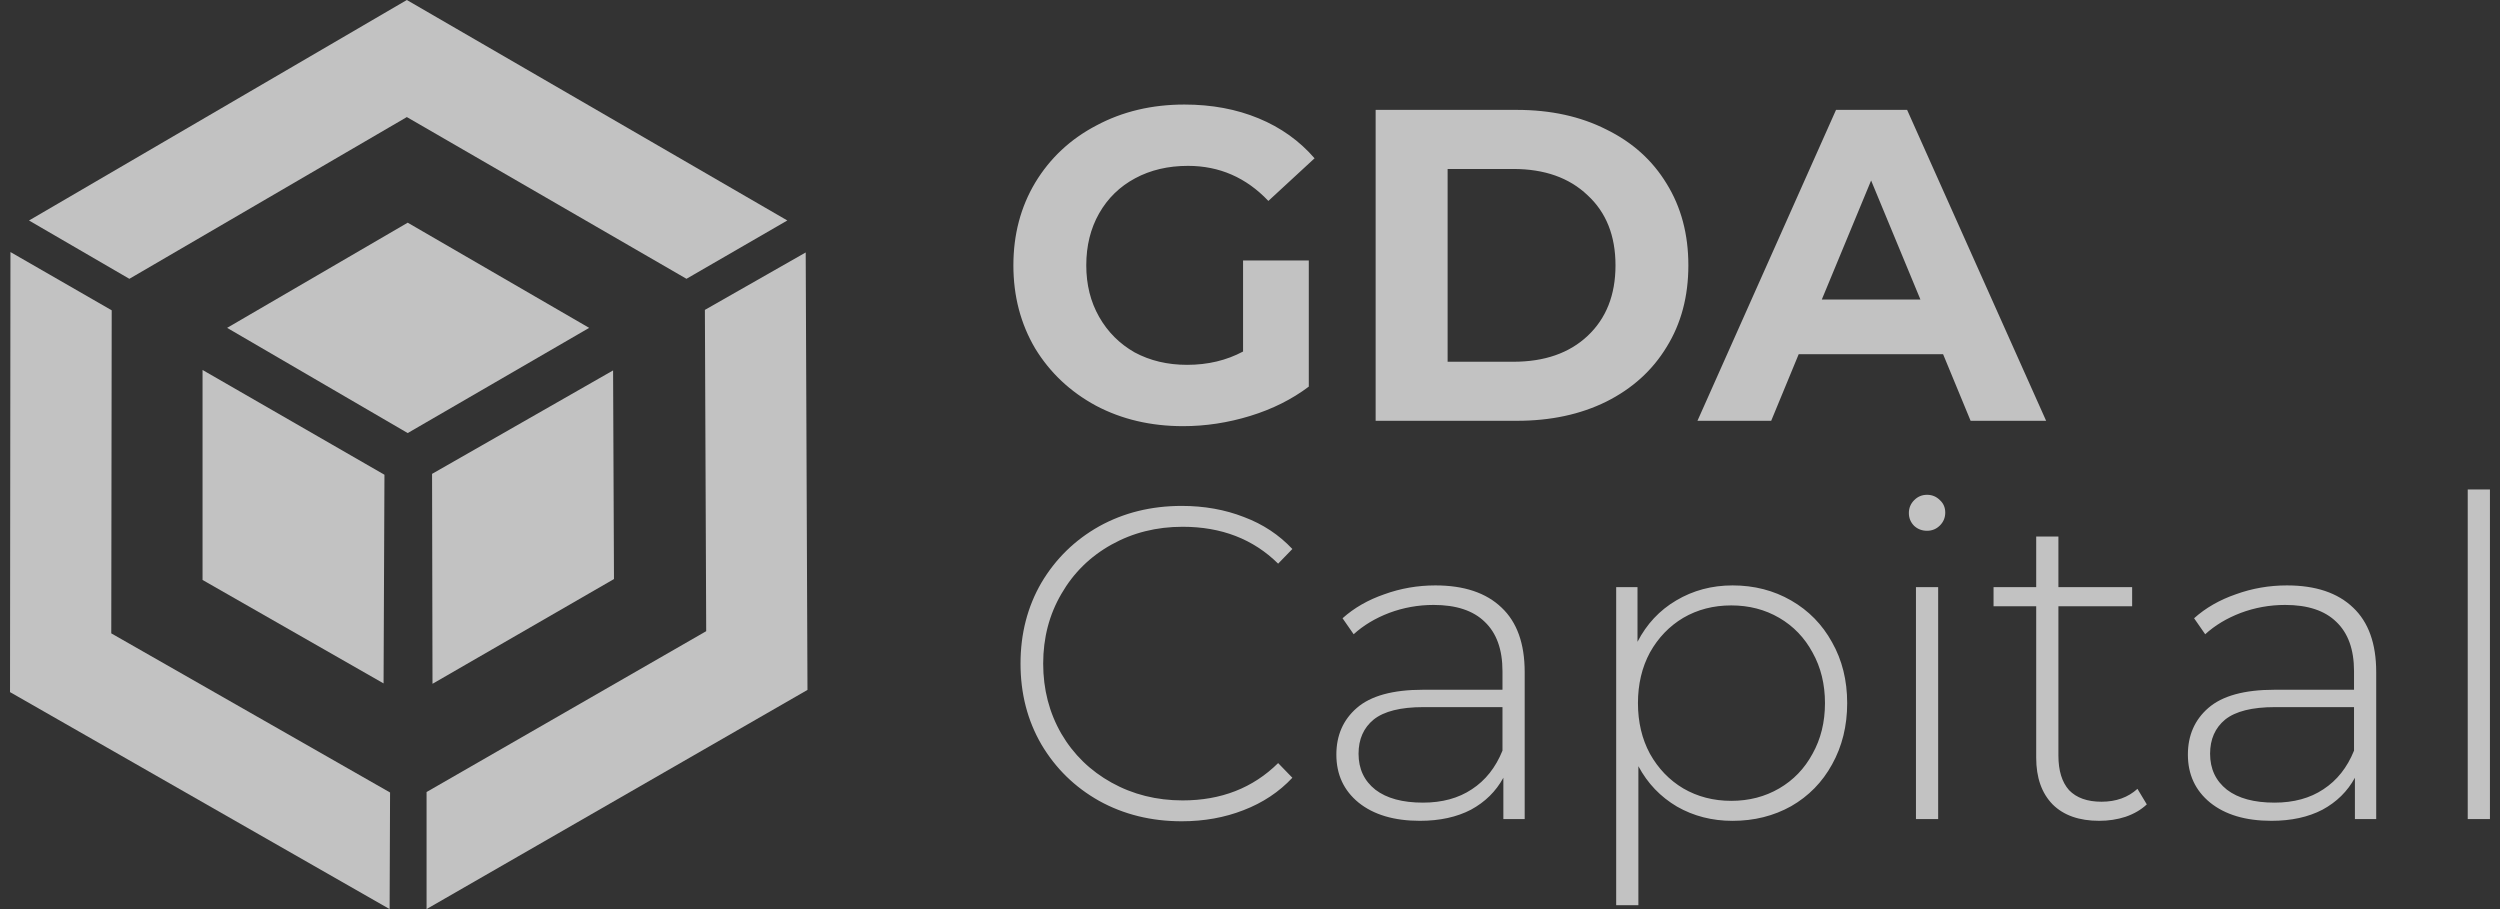
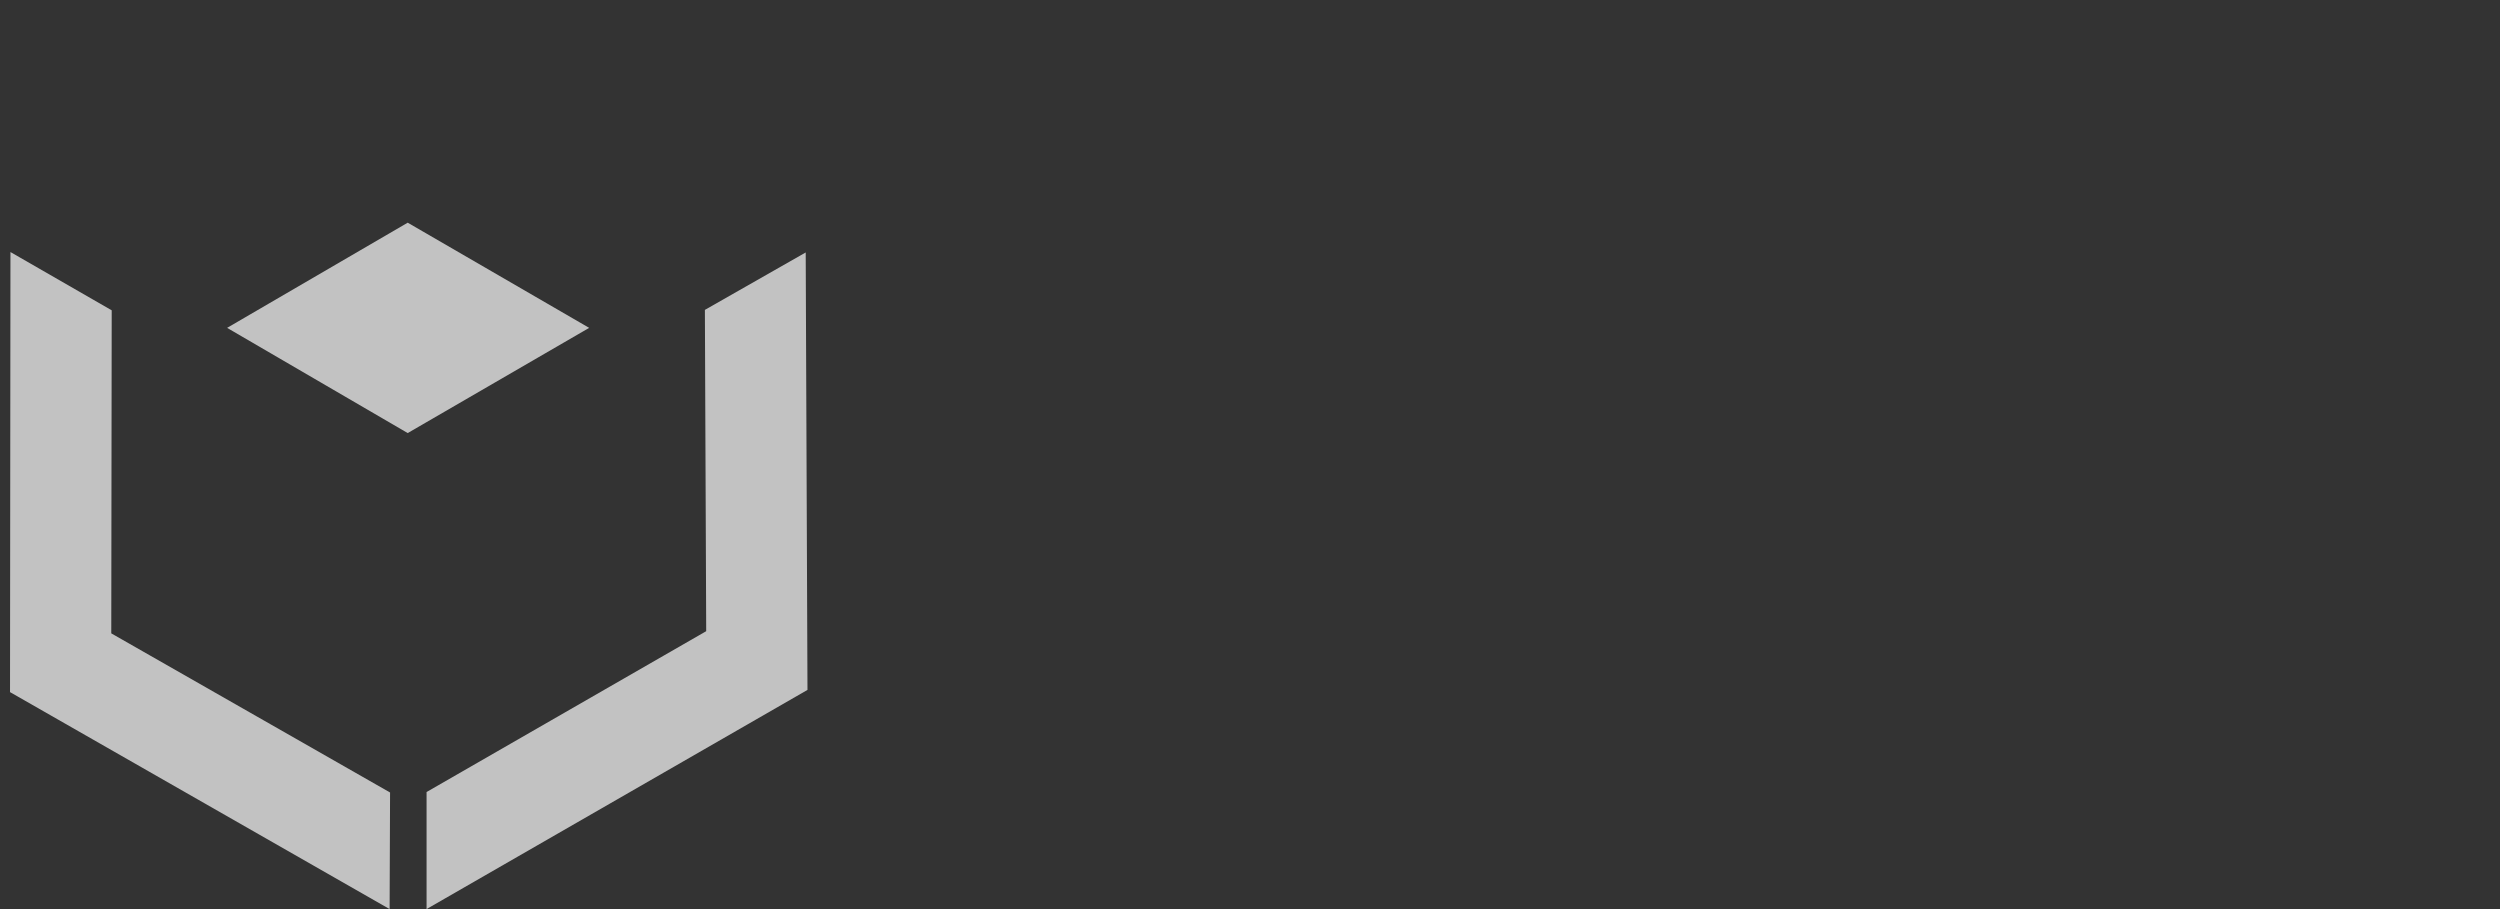
<svg xmlns="http://www.w3.org/2000/svg" width="110" height="40" viewBox="0 0 110 40" fill="none">
  <rect x="0" y="0" width="110" height="40" fill="#333333" stroke="none" />
  <path d="M17.939 19.055L9.993 14.426L17.939 9.798L25.923 14.426L17.939 19.055Z" fill="white" fill-opacity="0.7" />
-   <path d="M17.901 5.151L30.205 12.267L34.642 9.701L17.901 0L1.276 9.702L5.692 12.268L17.901 5.151Z" fill="white" fill-opacity="0.7" />
-   <path d="M16.916 20.889L16.877 30.07L8.912 25.518V16.279L16.916 20.889Z" fill="white" fill-opacity="0.7" />
  <path d="M4.896 27.868L4.915 13.654L0.46 11.09L0.441 30.453L17.143 40L17.163 34.87L4.896 27.868Z" fill="white" fill-opacity="0.7" />
-   <path d="M19.011 20.85L26.976 16.298L27.015 25.478L19.03 30.087L19.011 20.85Z" fill="white" fill-opacity="0.7" />
  <path d="M31.073 27.772L18.769 34.849V39.999L35.529 30.356L35.451 11.108L31.015 13.635L31.073 27.772Z" fill="white" fill-opacity="0.7" />
-   <path d="M51.997 36.136C50.655 36.136 49.444 35.837 48.361 35.238C47.294 34.638 46.447 33.812 45.821 32.755C45.208 31.7 44.903 30.515 44.903 29.198C44.903 27.882 45.209 26.696 45.821 25.641C46.447 24.586 47.294 23.759 48.361 23.159C49.444 22.559 50.655 22.26 51.997 22.26C52.988 22.26 53.899 22.423 54.733 22.749C55.567 23.062 56.277 23.531 56.864 24.156L56.238 24.801C55.144 23.72 53.743 23.178 52.036 23.178C50.889 23.178 49.847 23.439 48.91 23.96C47.971 24.482 47.235 25.204 46.701 26.13C46.167 27.043 45.9 28.066 45.9 29.198C45.9 30.331 46.167 31.361 46.701 32.286C47.235 33.198 47.972 33.915 48.91 34.436C49.848 34.957 50.89 35.218 52.036 35.218C53.73 35.218 55.13 34.671 56.238 33.576L56.864 34.221C56.278 34.847 55.561 35.323 54.714 35.648C53.88 35.974 52.975 36.136 51.997 36.136ZM63.158 25.758C64.421 25.758 65.392 26.084 66.07 26.735C66.748 27.374 67.086 28.318 67.086 29.57V36.038H66.148V34.221C65.822 34.82 65.346 35.288 64.722 35.627C64.096 35.953 63.347 36.116 62.474 36.116C61.34 36.116 60.442 35.849 59.777 35.314C59.125 34.78 58.8 34.077 58.8 33.203C58.8 32.356 59.099 31.672 59.698 31.151C60.311 30.617 61.281 30.349 62.61 30.349H66.109V29.529C66.109 28.577 65.848 27.854 65.327 27.359C64.819 26.864 64.069 26.617 63.079 26.617C62.402 26.617 61.75 26.734 61.124 26.968C60.512 27.202 59.991 27.515 59.561 27.907L59.072 27.203C59.581 26.747 60.194 26.395 60.91 26.148C61.627 25.888 62.376 25.758 63.158 25.758ZM62.61 35.316C63.457 35.316 64.173 35.12 64.76 34.729C65.36 34.338 65.809 33.771 66.109 33.028V31.113H62.63C61.626 31.113 60.897 31.296 60.441 31.66C59.997 32.025 59.776 32.527 59.776 33.165C59.776 33.83 60.024 34.358 60.518 34.748C61.014 35.127 61.711 35.316 62.61 35.316ZM76.233 25.758C77.184 25.758 78.044 25.979 78.812 26.422C79.582 26.866 80.18 27.477 80.611 28.26C81.054 29.042 81.276 29.934 81.276 30.938C81.276 31.941 81.054 32.84 80.611 33.635C80.182 34.417 79.582 35.029 78.812 35.472C78.043 35.902 77.183 36.117 76.233 36.117C75.334 36.117 74.52 35.909 73.789 35.491C73.06 35.061 72.493 34.469 72.089 33.712V39.83H71.112V25.835H72.05V28.239C72.454 27.457 73.021 26.852 73.751 26.421C74.494 25.979 75.321 25.758 76.233 25.758ZM76.175 35.237C76.957 35.237 77.66 35.054 78.286 34.69C78.912 34.325 79.4 33.817 79.752 33.165C80.117 32.514 80.299 31.771 80.299 30.938C80.299 30.104 80.117 29.361 79.752 28.71C79.4 28.058 78.912 27.55 78.286 27.185C77.66 26.82 76.957 26.638 76.175 26.638C75.392 26.638 74.689 26.82 74.063 27.185C73.451 27.55 72.962 28.058 72.597 28.71C72.246 29.361 72.07 30.104 72.07 30.938C72.07 31.771 72.246 32.514 72.597 33.165C72.962 33.817 73.451 34.325 74.063 34.69C74.689 35.054 75.392 35.237 76.175 35.237ZM84.302 25.835H85.279V36.038H84.302V25.835ZM84.79 23.354C84.569 23.354 84.38 23.282 84.224 23.139C84.068 22.983 83.99 22.794 83.99 22.573C83.99 22.352 84.069 22.163 84.224 22.007C84.38 21.85 84.569 21.771 84.79 21.771C85.012 21.771 85.201 21.85 85.357 22.007C85.513 22.15 85.591 22.332 85.591 22.554C85.591 22.775 85.513 22.964 85.357 23.12C85.201 23.276 85.012 23.354 84.79 23.354ZM94.459 35.393C94.211 35.627 93.899 35.81 93.521 35.94C93.156 36.058 92.772 36.116 92.367 36.116C91.482 36.116 90.798 35.875 90.315 35.393C89.833 34.898 89.593 34.214 89.593 33.341V26.676H87.716V25.835H89.593V23.608H90.57V25.835H93.814V26.676H90.57V33.243C90.57 33.908 90.726 34.416 91.039 34.767C91.365 35.106 91.841 35.276 92.466 35.276C93.104 35.276 93.632 35.087 94.048 34.709L94.459 35.393ZM100.625 25.758C101.889 25.758 102.859 26.084 103.537 26.735C104.214 27.374 104.553 28.318 104.553 29.57V36.038H103.616V34.221C103.29 34.82 102.814 35.288 102.189 35.627C101.564 35.953 100.815 36.116 99.942 36.116C98.808 36.116 97.909 35.849 97.245 35.314C96.593 34.78 96.267 34.077 96.267 33.203C96.267 32.356 96.567 31.672 97.166 31.151C97.779 30.617 98.749 30.349 100.078 30.349H103.577V29.529C103.577 28.577 103.316 27.854 102.795 27.359C102.286 26.864 101.538 26.617 100.547 26.617C99.87 26.617 99.218 26.734 98.592 26.968C97.98 27.202 97.459 27.515 97.029 27.907L96.54 27.203C97.049 26.747 97.661 26.395 98.378 26.148C99.094 25.888 99.843 25.758 100.625 25.758ZM100.078 35.316C100.925 35.316 101.641 35.12 102.228 34.729C102.828 34.338 103.277 33.771 103.577 33.028V31.113H100.097C99.094 31.113 98.365 31.296 97.908 31.66C97.465 32.025 97.244 32.527 97.244 33.165C97.244 33.83 97.492 34.358 97.986 34.748C98.481 35.127 99.178 35.316 100.078 35.316ZM108.58 21.536H109.557V36.038H108.58V21.536Z" fill="white" fill-opacity="0.7" />
-   <path d="M54.695 11.46H57.587V17.011C56.845 17.571 55.984 18.001 55.008 18.301C54.03 18.601 53.047 18.751 52.056 18.751C50.636 18.751 49.359 18.451 48.225 17.852C47.091 17.239 46.199 16.399 45.547 15.331C44.909 14.25 44.589 13.031 44.589 11.676C44.589 10.321 44.909 9.109 45.547 8.04C46.199 6.959 47.098 6.118 48.244 5.519C49.391 4.906 50.681 4.6 52.114 4.6C53.313 4.6 54.401 4.802 55.378 5.207C56.355 5.61 57.176 6.197 57.841 6.965L55.808 8.841C54.831 7.812 53.652 7.298 52.271 7.298C51.398 7.298 50.622 7.48 49.945 7.845C49.267 8.209 48.74 8.724 48.362 9.388C47.984 10.053 47.796 10.815 47.796 11.676C47.796 12.523 47.984 13.279 48.362 13.942C48.74 14.607 49.261 15.128 49.925 15.506C50.603 15.87 51.372 16.053 52.232 16.053C53.145 16.053 53.965 15.857 54.695 15.467V11.46ZM60.528 4.835H66.744C68.229 4.835 69.539 5.122 70.672 5.694C71.819 6.254 72.704 7.049 73.33 8.079C73.969 9.108 74.288 10.307 74.288 11.675C74.288 13.043 73.969 14.241 73.33 15.27C72.704 16.3 71.819 17.101 70.672 17.674C69.538 18.234 68.228 18.515 66.744 18.515H60.528V4.835ZM66.587 15.917C67.955 15.917 69.044 15.539 69.851 14.783C70.672 14.014 71.082 12.978 71.082 11.676C71.082 10.372 70.672 9.343 69.851 8.588C69.043 7.819 67.955 7.435 66.587 7.435H63.695V15.917H66.587ZM85.496 15.584H79.143L77.932 18.516H74.688L80.785 4.835H83.913L90.03 18.516H86.707L85.496 15.584ZM84.499 13.18L82.329 7.942L80.159 13.18H84.499Z" fill="white" fill-opacity="0.7" />
</svg>